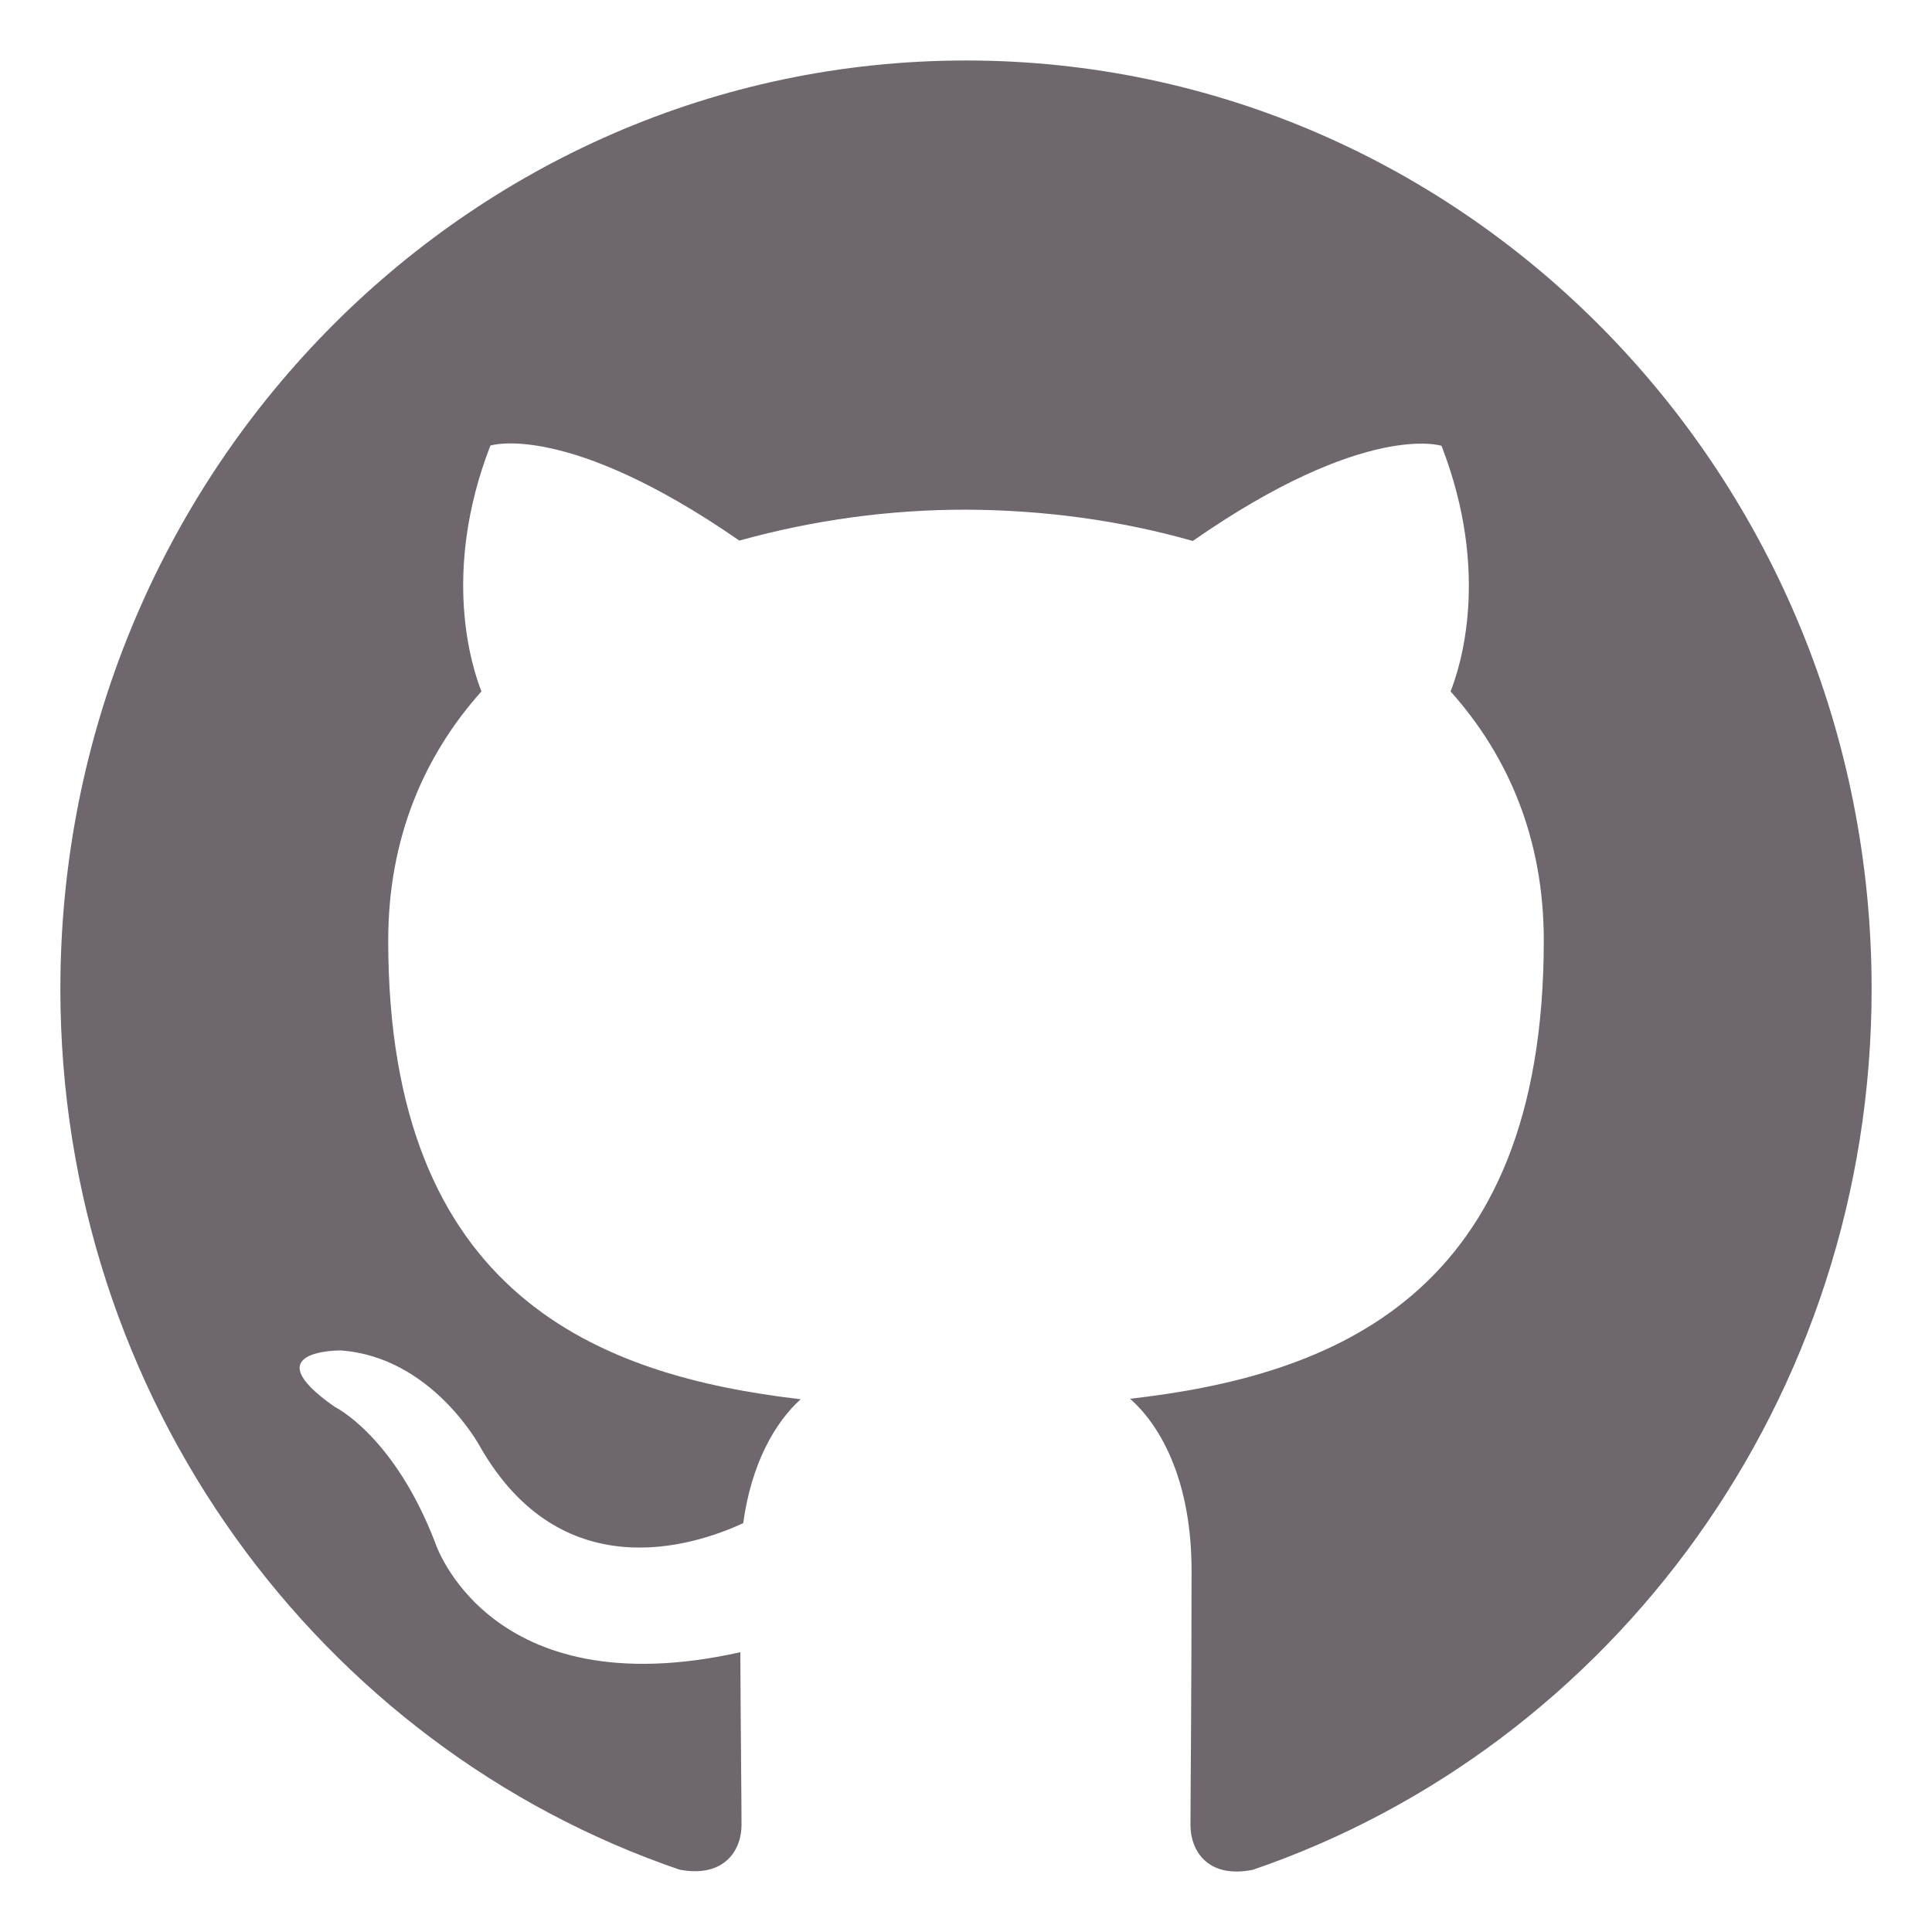
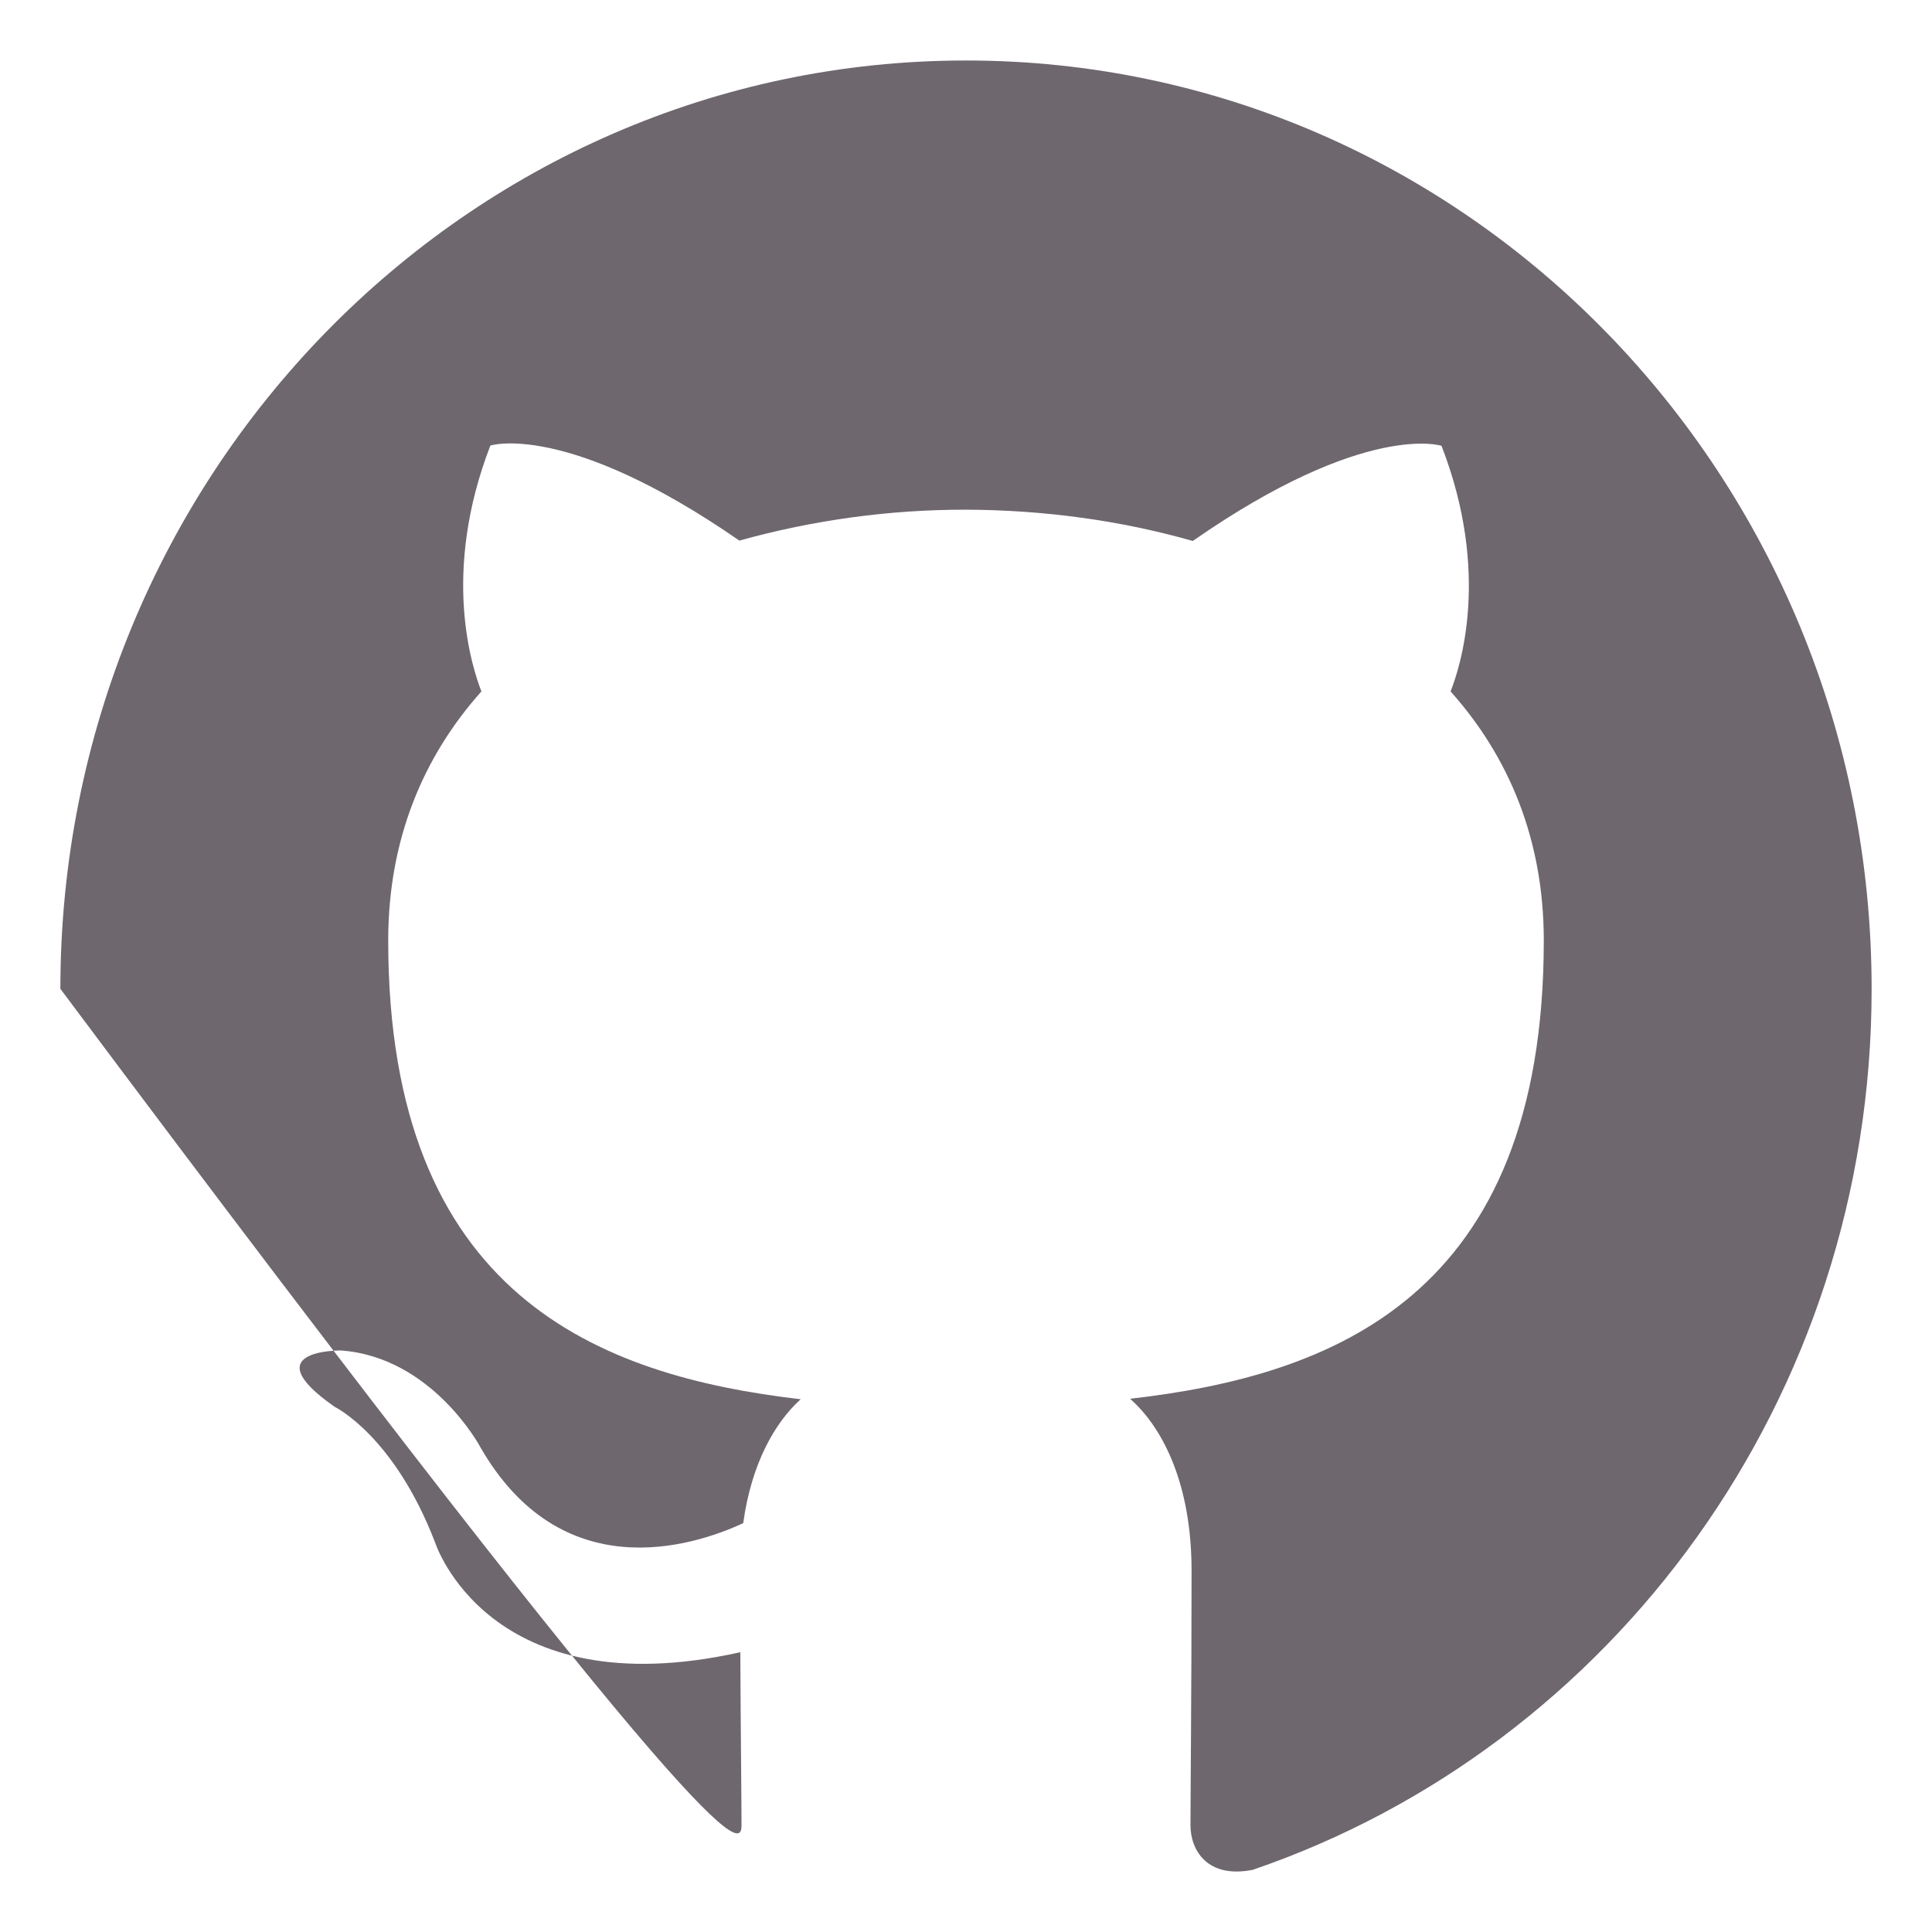
<svg xmlns="http://www.w3.org/2000/svg" viewBox="0 0 16 16" style="stroke: #6e676e;">
-   <path stroke-width="0" fill="#6e676e" d="M8 0.501C3.858 0.501 0.5 3.944 0.5 8.189C0.5 11.586 2.649 14.467 5.629 15.484C6.004 15.554 6.141 15.317 6.141 15.114C6.141 14.931 6.134 14.325 6.131 13.683C4.045 14.148 3.604 12.776 3.604 12.776C3.263 11.888 2.772 11.651 2.772 11.651C2.09 11.175 2.823 11.184 2.823 11.184C3.576 11.238 3.973 11.976 3.973 11.976C4.642 13.151 5.728 12.812 6.155 12.614C6.223 12.119 6.418 11.78 6.631 11.588C4.966 11.394 3.215 10.734 3.215 7.789C3.215 6.949 3.507 6.263 3.987 5.726C3.91 5.529 3.652 4.748 4.061 3.69C4.061 3.69 4.689 3.484 6.123 4.477C6.734 4.307 7.366 4.22 8 4.221C8.637 4.223 9.279 4.309 9.878 4.48C11.308 3.485 11.938 3.692 11.938 3.692C12.349 4.751 12.09 5.532 12.013 5.726C12.494 6.264 12.785 6.95 12.785 7.789C12.785 10.742 11.03 11.393 9.359 11.584C9.629 11.822 9.868 12.29 9.868 13.006C9.868 14.033 9.859 14.862 9.859 15.115C9.859 15.32 9.995 15.56 10.375 15.485C13.353 14.466 15.5 11.584 15.5 8.19C15.5 3.942 12.142 0.501 8 0.501Z" />
+   <path stroke-width="0" fill="#6e676e" d="M8 0.501C3.858 0.501 0.5 3.944 0.5 8.189C6.004 15.554 6.141 15.317 6.141 15.114C6.141 14.931 6.134 14.325 6.131 13.683C4.045 14.148 3.604 12.776 3.604 12.776C3.263 11.888 2.772 11.651 2.772 11.651C2.09 11.175 2.823 11.184 2.823 11.184C3.576 11.238 3.973 11.976 3.973 11.976C4.642 13.151 5.728 12.812 6.155 12.614C6.223 12.119 6.418 11.78 6.631 11.588C4.966 11.394 3.215 10.734 3.215 7.789C3.215 6.949 3.507 6.263 3.987 5.726C3.91 5.529 3.652 4.748 4.061 3.69C4.061 3.69 4.689 3.484 6.123 4.477C6.734 4.307 7.366 4.22 8 4.221C8.637 4.223 9.279 4.309 9.878 4.48C11.308 3.485 11.938 3.692 11.938 3.692C12.349 4.751 12.09 5.532 12.013 5.726C12.494 6.264 12.785 6.95 12.785 7.789C12.785 10.742 11.03 11.393 9.359 11.584C9.629 11.822 9.868 12.29 9.868 13.006C9.868 14.033 9.859 14.862 9.859 15.115C9.859 15.32 9.995 15.56 10.375 15.485C13.353 14.466 15.5 11.584 15.5 8.19C15.5 3.942 12.142 0.501 8 0.501Z" />
</svg>